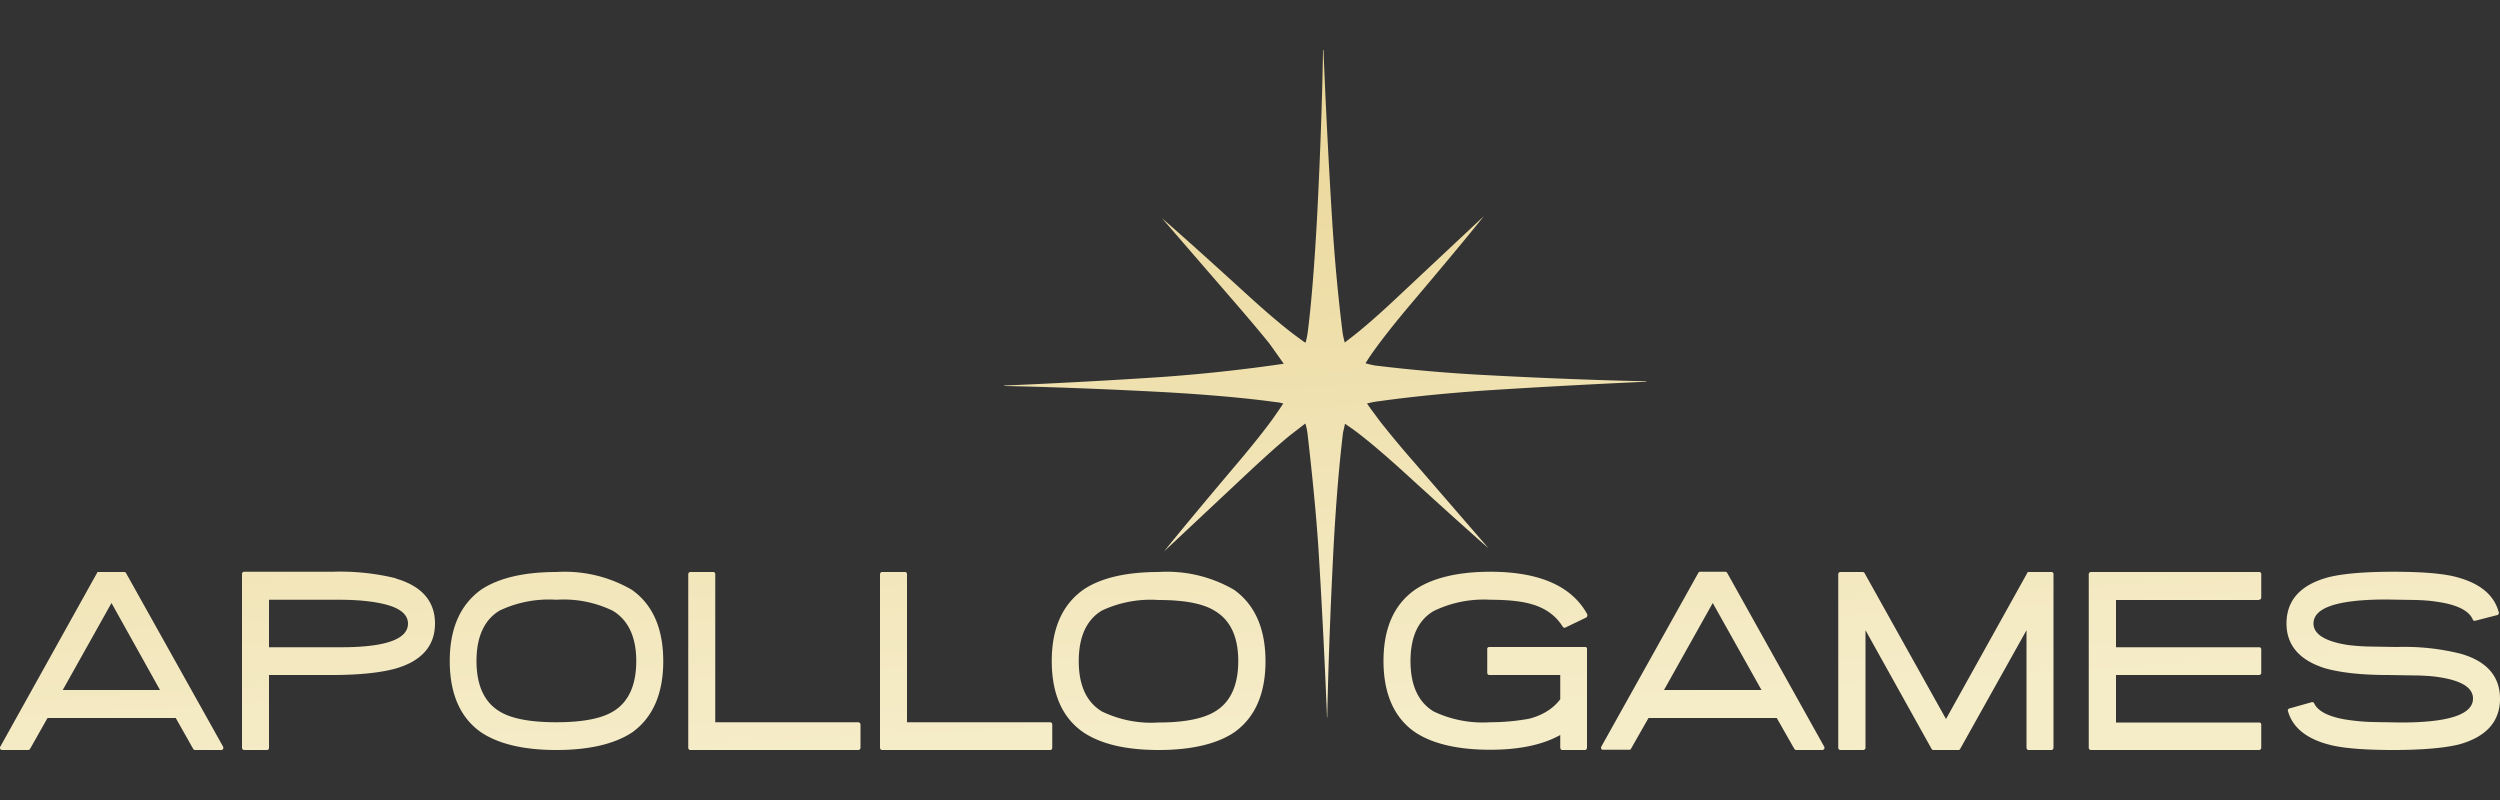
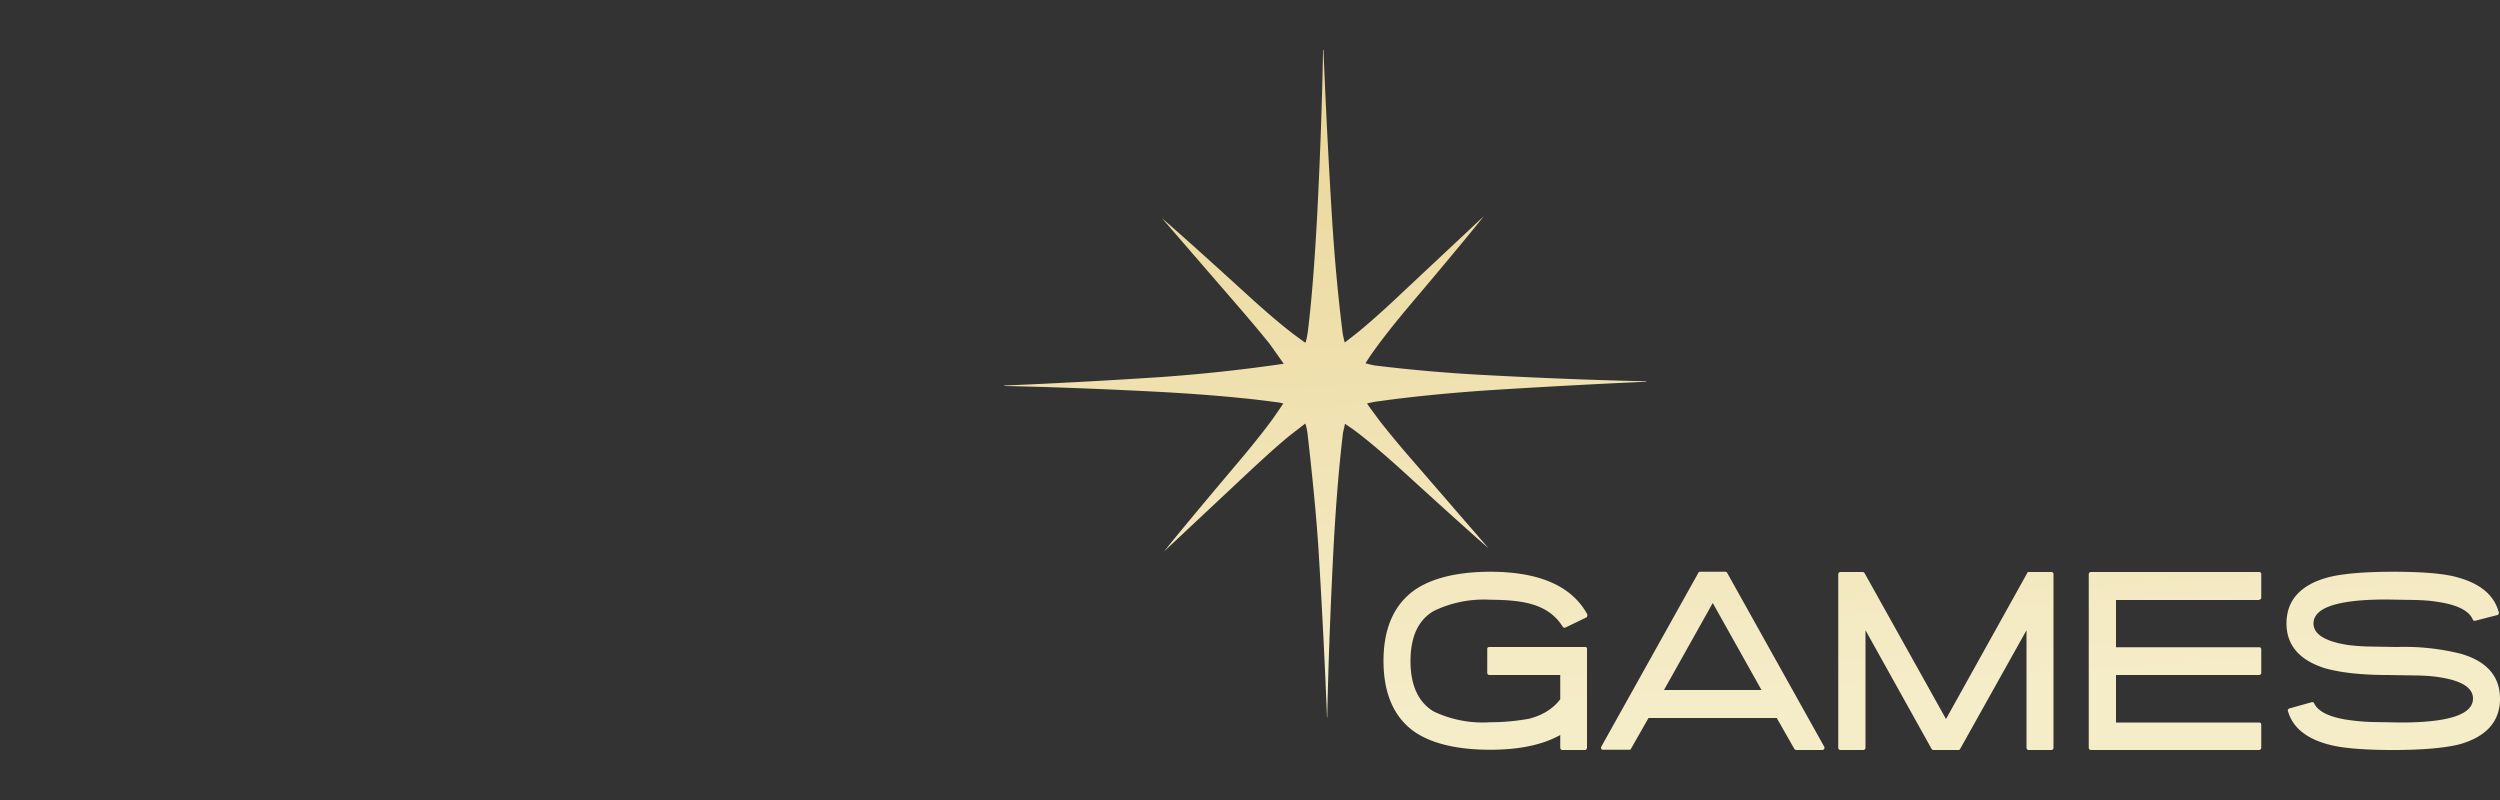
<svg xmlns="http://www.w3.org/2000/svg" width="100" height="32" fill="none">
  <rect width="100%" height="100%" fill="#333333" stroke="none" />
-   <path d="M5.04 22.92a.08.08 0 0 0-.07-.04H3.91a.08.08 0 0 0-.03.04L.01 29.87a.09.09 0 0 0 .03.12l.04.01h1.04c.03 0 .06-.01.08-.04l.7-1.24h5.13l.7 1.24c.01.02.04.04.07.04h1.05c.03 0 .06-.01.07-.04a.1.1 0 0 0 0-.1l-3.88-6.94Zm1.37 4.68h-3.9l1.95-3.48L6.4 27.6Zm9.42-4.47a9.4 9.4 0 0 0-2.53-.26H9.77a.09.09 0 0 0-.09.09v6.95c0 .05.04.09.09.09h.91c.05 0 .08-.04.08-.09V27h2.53c1.11 0 1.97-.1 2.54-.26 1.04-.3 1.57-.91 1.57-1.8s-.53-1.5-1.57-1.8Zm.49 1.81c0 .63-.9.95-2.68.95h-2.88v-1.9h2.8c.94 0 1.64.1 2.1.26.44.16.66.39.66.7Zm8.95-1.35a5.33 5.33 0 0 0-3.01-.71c-1.3 0-2.32.24-3.02.71-.83.6-1.25 1.55-1.25 2.85 0 1.31.42 2.27 1.25 2.85.7.47 1.71.71 3.02.71 1.3 0 2.32-.24 3.02-.7.83-.59 1.25-1.55 1.25-2.85 0-1.31-.42-2.27-1.26-2.86Zm-.75 4.87c-.48.29-1.24.43-2.27.43-1.02 0-1.79-.14-2.26-.43-.62-.37-.93-1.05-.93-2.02s.31-1.65.93-2.02a4.6 4.6 0 0 1 2.26-.43 4.5 4.5 0 0 1 2.26.44c.62.37.94 1.05.94 2.01 0 .97-.31 1.65-.93 2.02Zm9.81.43h-5.72v-5.93a.08.08 0 0 0-.09-.08h-.91a.09.09 0 0 0-.08.08v6.95c0 .05.04.09.08.09h6.72c.05 0 .09-.04.09-.09v-.93c0-.05-.05-.09-.09-.09Zm7.68 0h-5.73v-5.93a.08.08 0 0 0-.08-.08h-.92a.09.09 0 0 0-.08.08v6.95c0 .05.04.09.08.09h6.73c.05 0 .08-.04.08-.09v-.93c0-.05-.04-.09-.08-.09Zm7.35-5.3a5.34 5.34 0 0 0-3.02-.71c-1.3 0-2.32.24-3.01.71-.84.6-1.26 1.55-1.26 2.85 0 1.31.42 2.27 1.26 2.85.7.47 1.7.71 3.02.71 1.3 0 2.32-.24 3.01-.7.84-.59 1.26-1.55 1.26-2.85 0-1.31-.43-2.27-1.26-2.86Zm-.76 4.87c-.47.29-1.24.44-2.26.44a4.53 4.53 0 0 1-2.26-.44c-.62-.37-.93-1.05-.93-2.01 0-.98.31-1.66.93-2.03a4.6 4.6 0 0 1 2.26-.42c1.03 0 1.79.14 2.26.44.62.37.93 1.04.93 2 0 .97-.31 1.65-.93 2.02Z" fill="url(#a)" />
  <path d="M63.4 25.88h-3.83a.08.08 0 0 0-.08.1v.94c0 .04.04.08.08.08h2.84v.97c-.28.37-.7.64-1.25.78a8.77 8.77 0 0 1-1.55.14 4.57 4.57 0 0 1-2.26-.43c-.62-.37-.93-1.05-.93-2.02s.31-1.64.93-2a4.57 4.57 0 0 1 2.26-.45c.7 0 1.25.06 1.63.17.58.16 1 .47 1.27.91.03.04.07.05.11.03l.83-.4a.09.09 0 0 0 .04-.06.1.1 0 0 0 0-.07c-.62-1.13-1.92-1.7-3.88-1.7-1.3 0-2.32.25-3.01.72-.84.59-1.26 1.54-1.26 2.85 0 1.3.42 2.26 1.25 2.84.7.47 1.71.71 3.02.71 1.17 0 2.1-.2 2.8-.59v.5c0 .05.03.1.08.1h.91c.05 0 .08-.05.08-.1v-3.93c.01-.05-.02-.09-.07-.09Zm9.57 3.99-3.88-6.95a.09.09 0 0 0-.07-.05H68a.08.08 0 0 0-.07.05l-3.88 6.95a.09.09 0 0 0 .04.12h1.08c.03 0 .05 0 .07-.04l.7-1.23h5.13l.7 1.23c.02.03.05.05.08.05h1.05c.03 0 .05-.02.07-.05a.08.08 0 0 0 0-.08Zm-2.51-2.27h-3.9l1.95-3.48 1.95 3.48Zm11.6-4.72H81.12a.08.08 0 0 0-.03.04l-3.25 5.84-3.26-5.84a.09.09 0 0 0-.07-.04h-.9a.09.09 0 0 0-.08.08v6.95c0 .05.04.09.09.09h.9c.06 0 .1-.04.1-.09v-4.7l2.64 4.74c.02.03.04.05.07.05h1.01c.03 0 .06-.02.07-.05l2.65-4.74v4.7c0 .05.04.09.08.09h.92c.04 0 .08-.04.08-.09v-6.95a.08.08 0 0 0-.08-.08Zm8.3 1.11c.05 0 .09-.04.09-.08v-.95a.08.08 0 0 0-.09-.08h-6.72a.09.09 0 0 0-.09.08v6.95c0 .05.04.09.09.09h6.72c.05 0 .09-.04.09-.09v-.93a.08.08 0 0 0-.09-.08h-5.72V27h5.72c.05 0 .09-.04.09-.08v-.95a.08.08 0 0 0-.09-.08h-5.72V24h5.72Zm8.07 2.16a9.24 9.24 0 0 0-2.54-.27l-1.2-.02a8.6 8.6 0 0 1-.77-.06c-.91-.14-1.38-.43-1.38-.86 0-.64.98-.96 2.91-.96l1.2.02c.31.01.57.03.75.06.86.11 1.36.36 1.51.72.01.04.06.06.1.05l.89-.23a.1.1 0 0 0 .05-.05.09.09 0 0 0 0-.06c-.19-.72-.8-1.2-1.82-1.44-.53-.12-1.33-.18-2.4-.18-1.19 0-2.07.08-2.63.23-1.09.3-1.64.92-1.64 1.84 0 .87.52 1.47 1.54 1.79.6.17 1.43.27 2.5.27l1.24.02c.33.01.59.03.77.06.93.13 1.41.42 1.41.86 0 .64-.97.96-2.9.96l-1.15-.02a8.01 8.01 0 0 1-.77-.06c-.86-.1-1.38-.34-1.54-.7a.08.08 0 0 0-.04-.03.08.08 0 0 0-.06 0l-.89.25a.1.1 0 0 0-.05.04.09.09 0 0 0 0 .07c.2.7.82 1.16 1.83 1.38.52.11 1.32.17 2.38.17 1.16 0 2.05-.08 2.62-.22 1.1-.3 1.65-.92 1.65-1.83 0-.89-.52-1.5-1.57-1.8Z" fill="url(#b)" />
  <path d="M55 14.62a3.55 3.55 0 0 1-.38-.09l.12-.19c.3-.45.81-1.13 1.66-2.14 2.32-2.74 2.95-3.55 2.95-3.55L56 11.79c-.9.85-1.52 1.38-1.95 1.71l-.26.2a3.42 3.42 0 0 1-.09-.42c-.12-.97-.3-2.58-.43-4.73-.22-3.59-.33-6.52-.33-6.55h-.02c0 .03-.03 2.63-.23 6.56-.09 1.66-.2 3.21-.35 4.48-.03.26-.06.48-.12.67a7.01 7.01 0 0 1-.08-.05l-.12-.09c-.44-.31-1.11-.85-2.13-1.78-2.63-2.4-3.41-3.06-3.41-3.06l3.01 3.48c.56.65.98 1.15 1.3 1.55l.56.79a66.03 66.03 0 0 1-4.88.53c-3.46.23-6.26.34-6.3.34v.02c.03 0 2.53.04 6.3.24 2.18.12 3.66.28 4.53.4.12.01.23.03.33.06l-.16.24-.25.36c-.31.43-.76 1-1.4 1.76-2.31 2.73-2.95 3.55-2.95 3.55l3.35-3.14c.75-.7 1.3-1.19 1.71-1.52l.48-.37.1-.08c.05.13.08.3.1.48 0 .02.32 2.7.44 4.72.22 3.6.33 6.53.33 6.56h.01c0-.03.04-2.64.24-6.57.12-2.33.28-3.91.39-4.82l.08-.36.29.2c.43.31 1.08.84 2.04 1.71 2.63 2.4 3.41 3.07 3.41 3.07l-3.02-3.49a39.9 39.9 0 0 1-1.33-1.6l-.37-.5-.14-.2c.16-.04.34-.08.55-.1.91-.13 2.4-.3 4.32-.43 3.46-.22 6.26-.34 6.3-.34v-.02c-.03 0-2.53-.04-6.3-.24a64 64 0 0 1-4.55-.39Z" fill="url(#c)" />
  <defs>
    <linearGradient id="a" x1="51.09" y1="-9.05" x2="53.17" y2="28.69" gradientUnits="userSpaceOnUse">
      <stop stop-color="#E5CC82" />
      <stop offset="1" stop-color="#F5ECC8" />
    </linearGradient>
    <linearGradient id="b" x1="51.09" y1="-9.05" x2="53.17" y2="28.69" gradientUnits="userSpaceOnUse">
      <stop stop-color="#E5CC82" />
      <stop offset="1" stop-color="#F5ECC8" />
    </linearGradient>
    <linearGradient id="c" x1="51.09" y1="-9.05" x2="53.17" y2="28.69" gradientUnits="userSpaceOnUse">
      <stop stop-color="#E5CC82" />
      <stop offset="1" stop-color="#F5ECC8" />
    </linearGradient>
  </defs>
</svg>